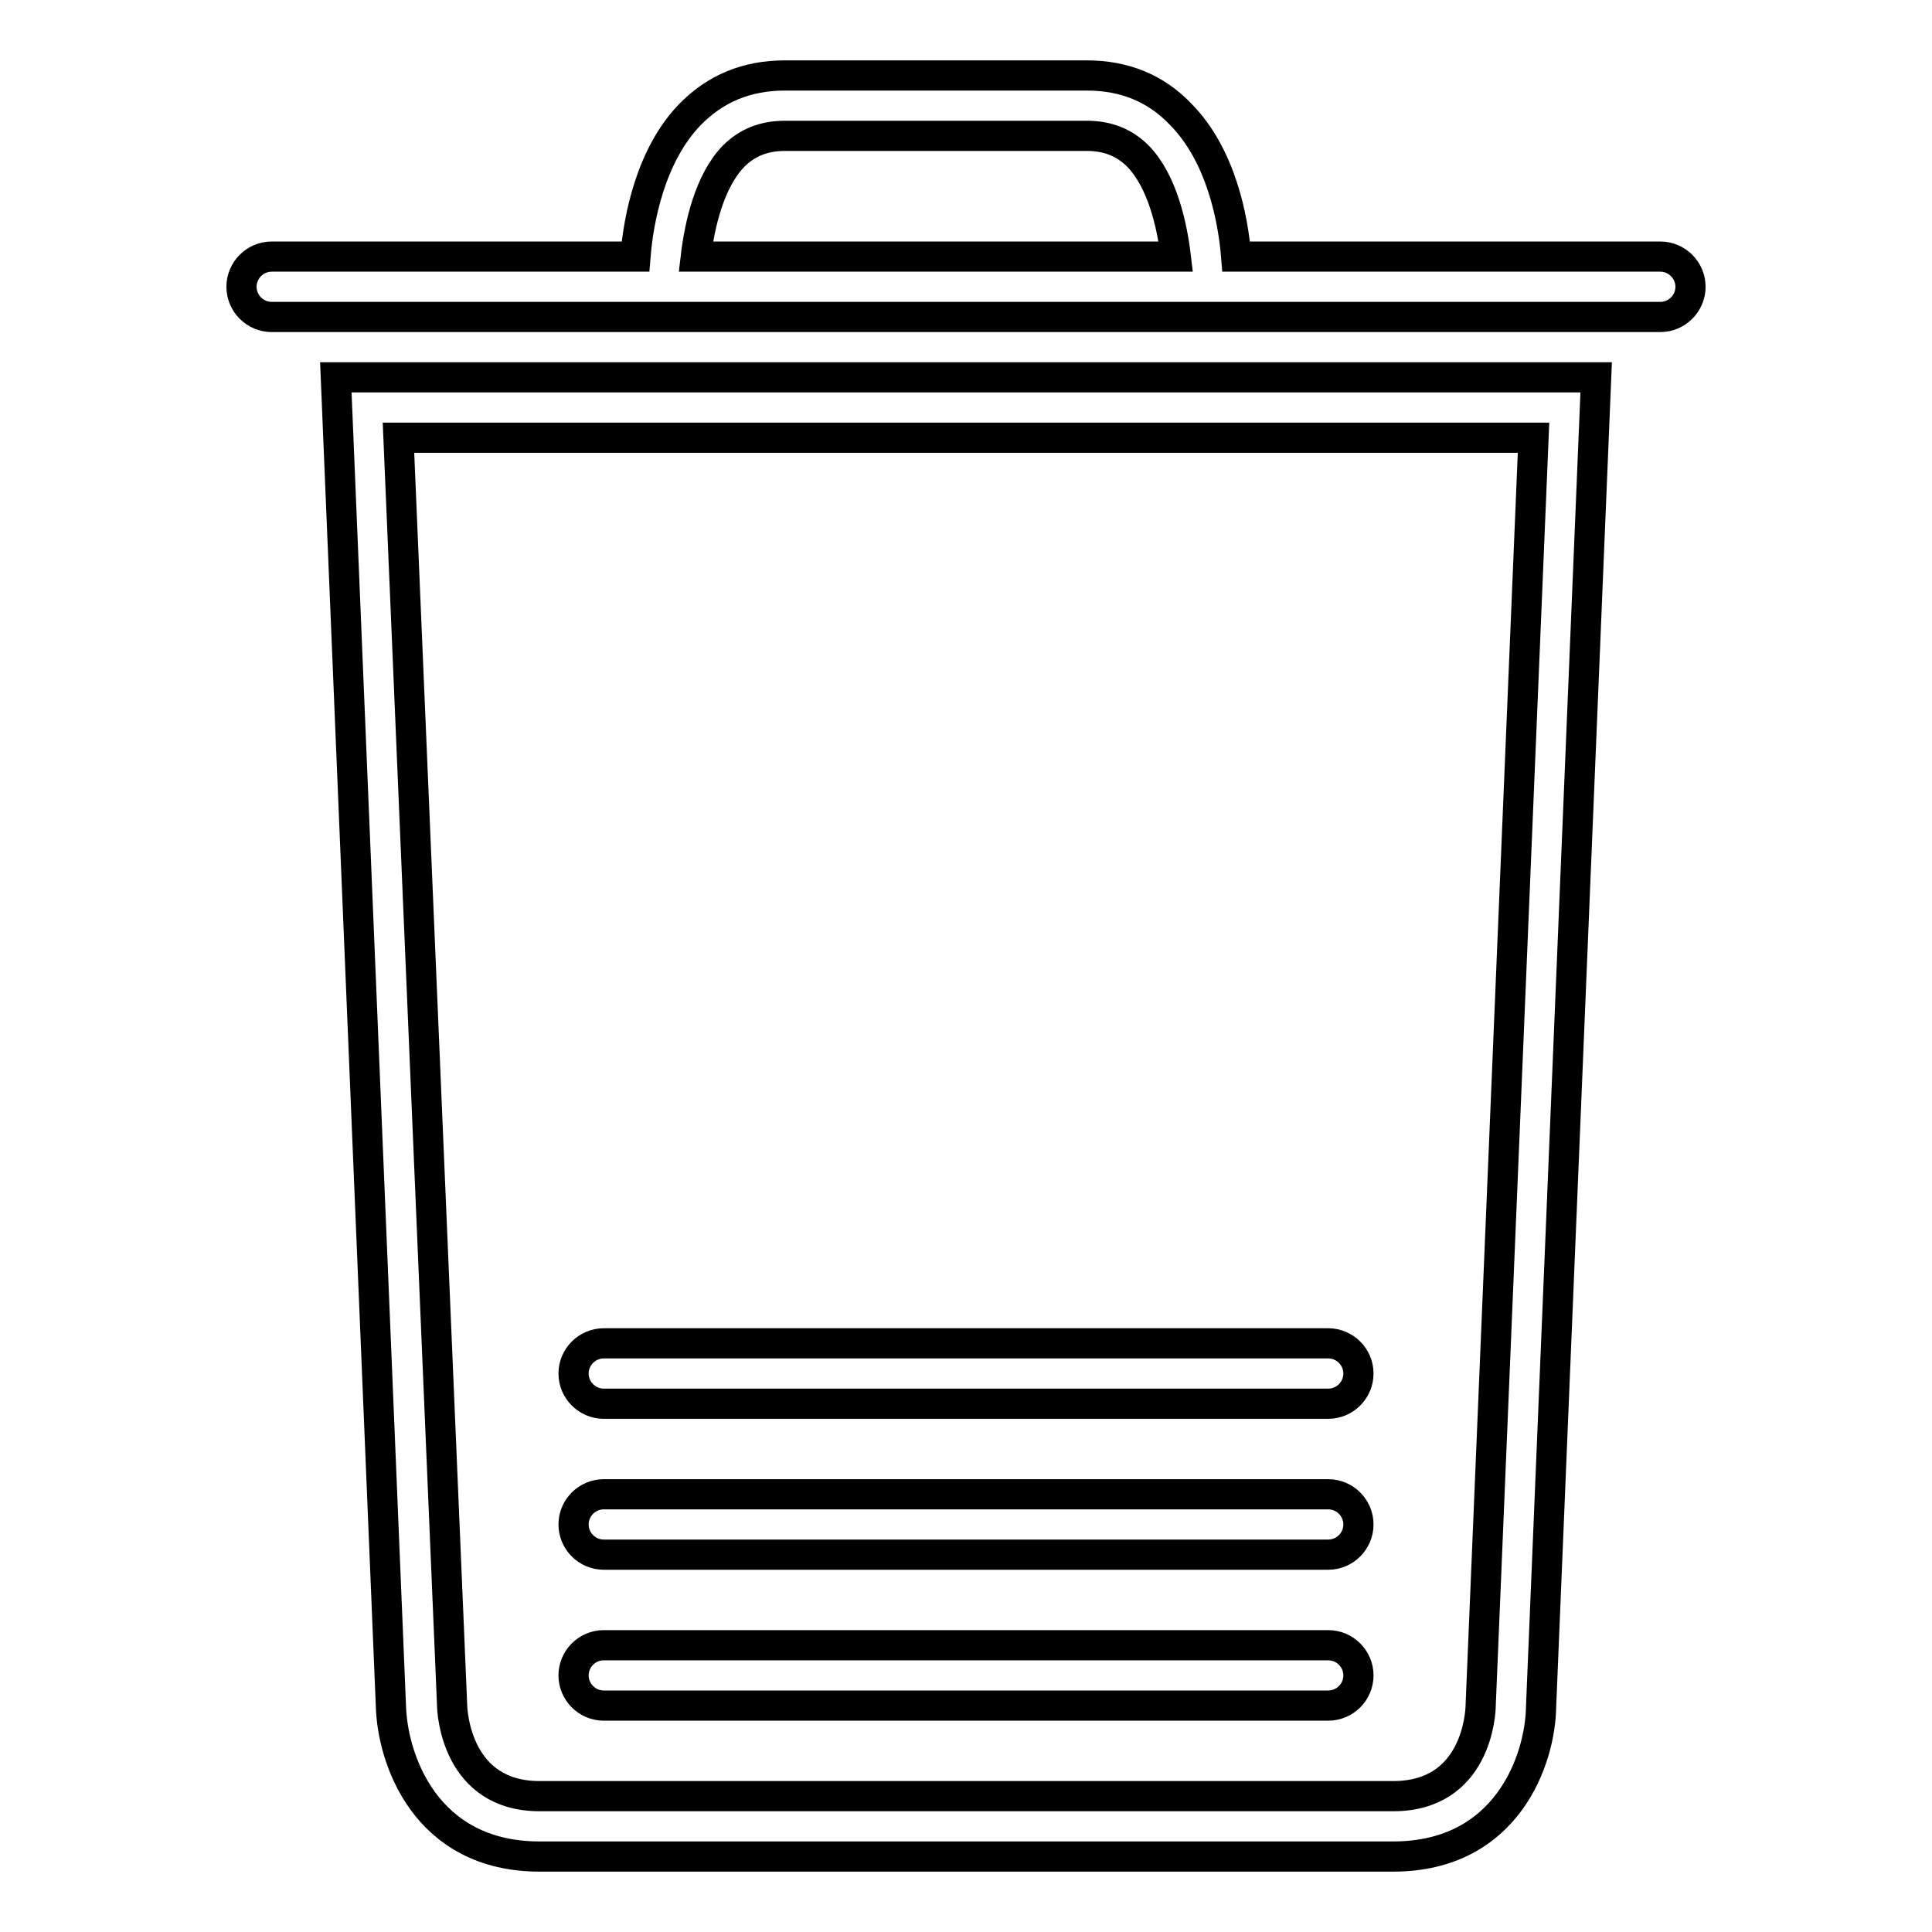
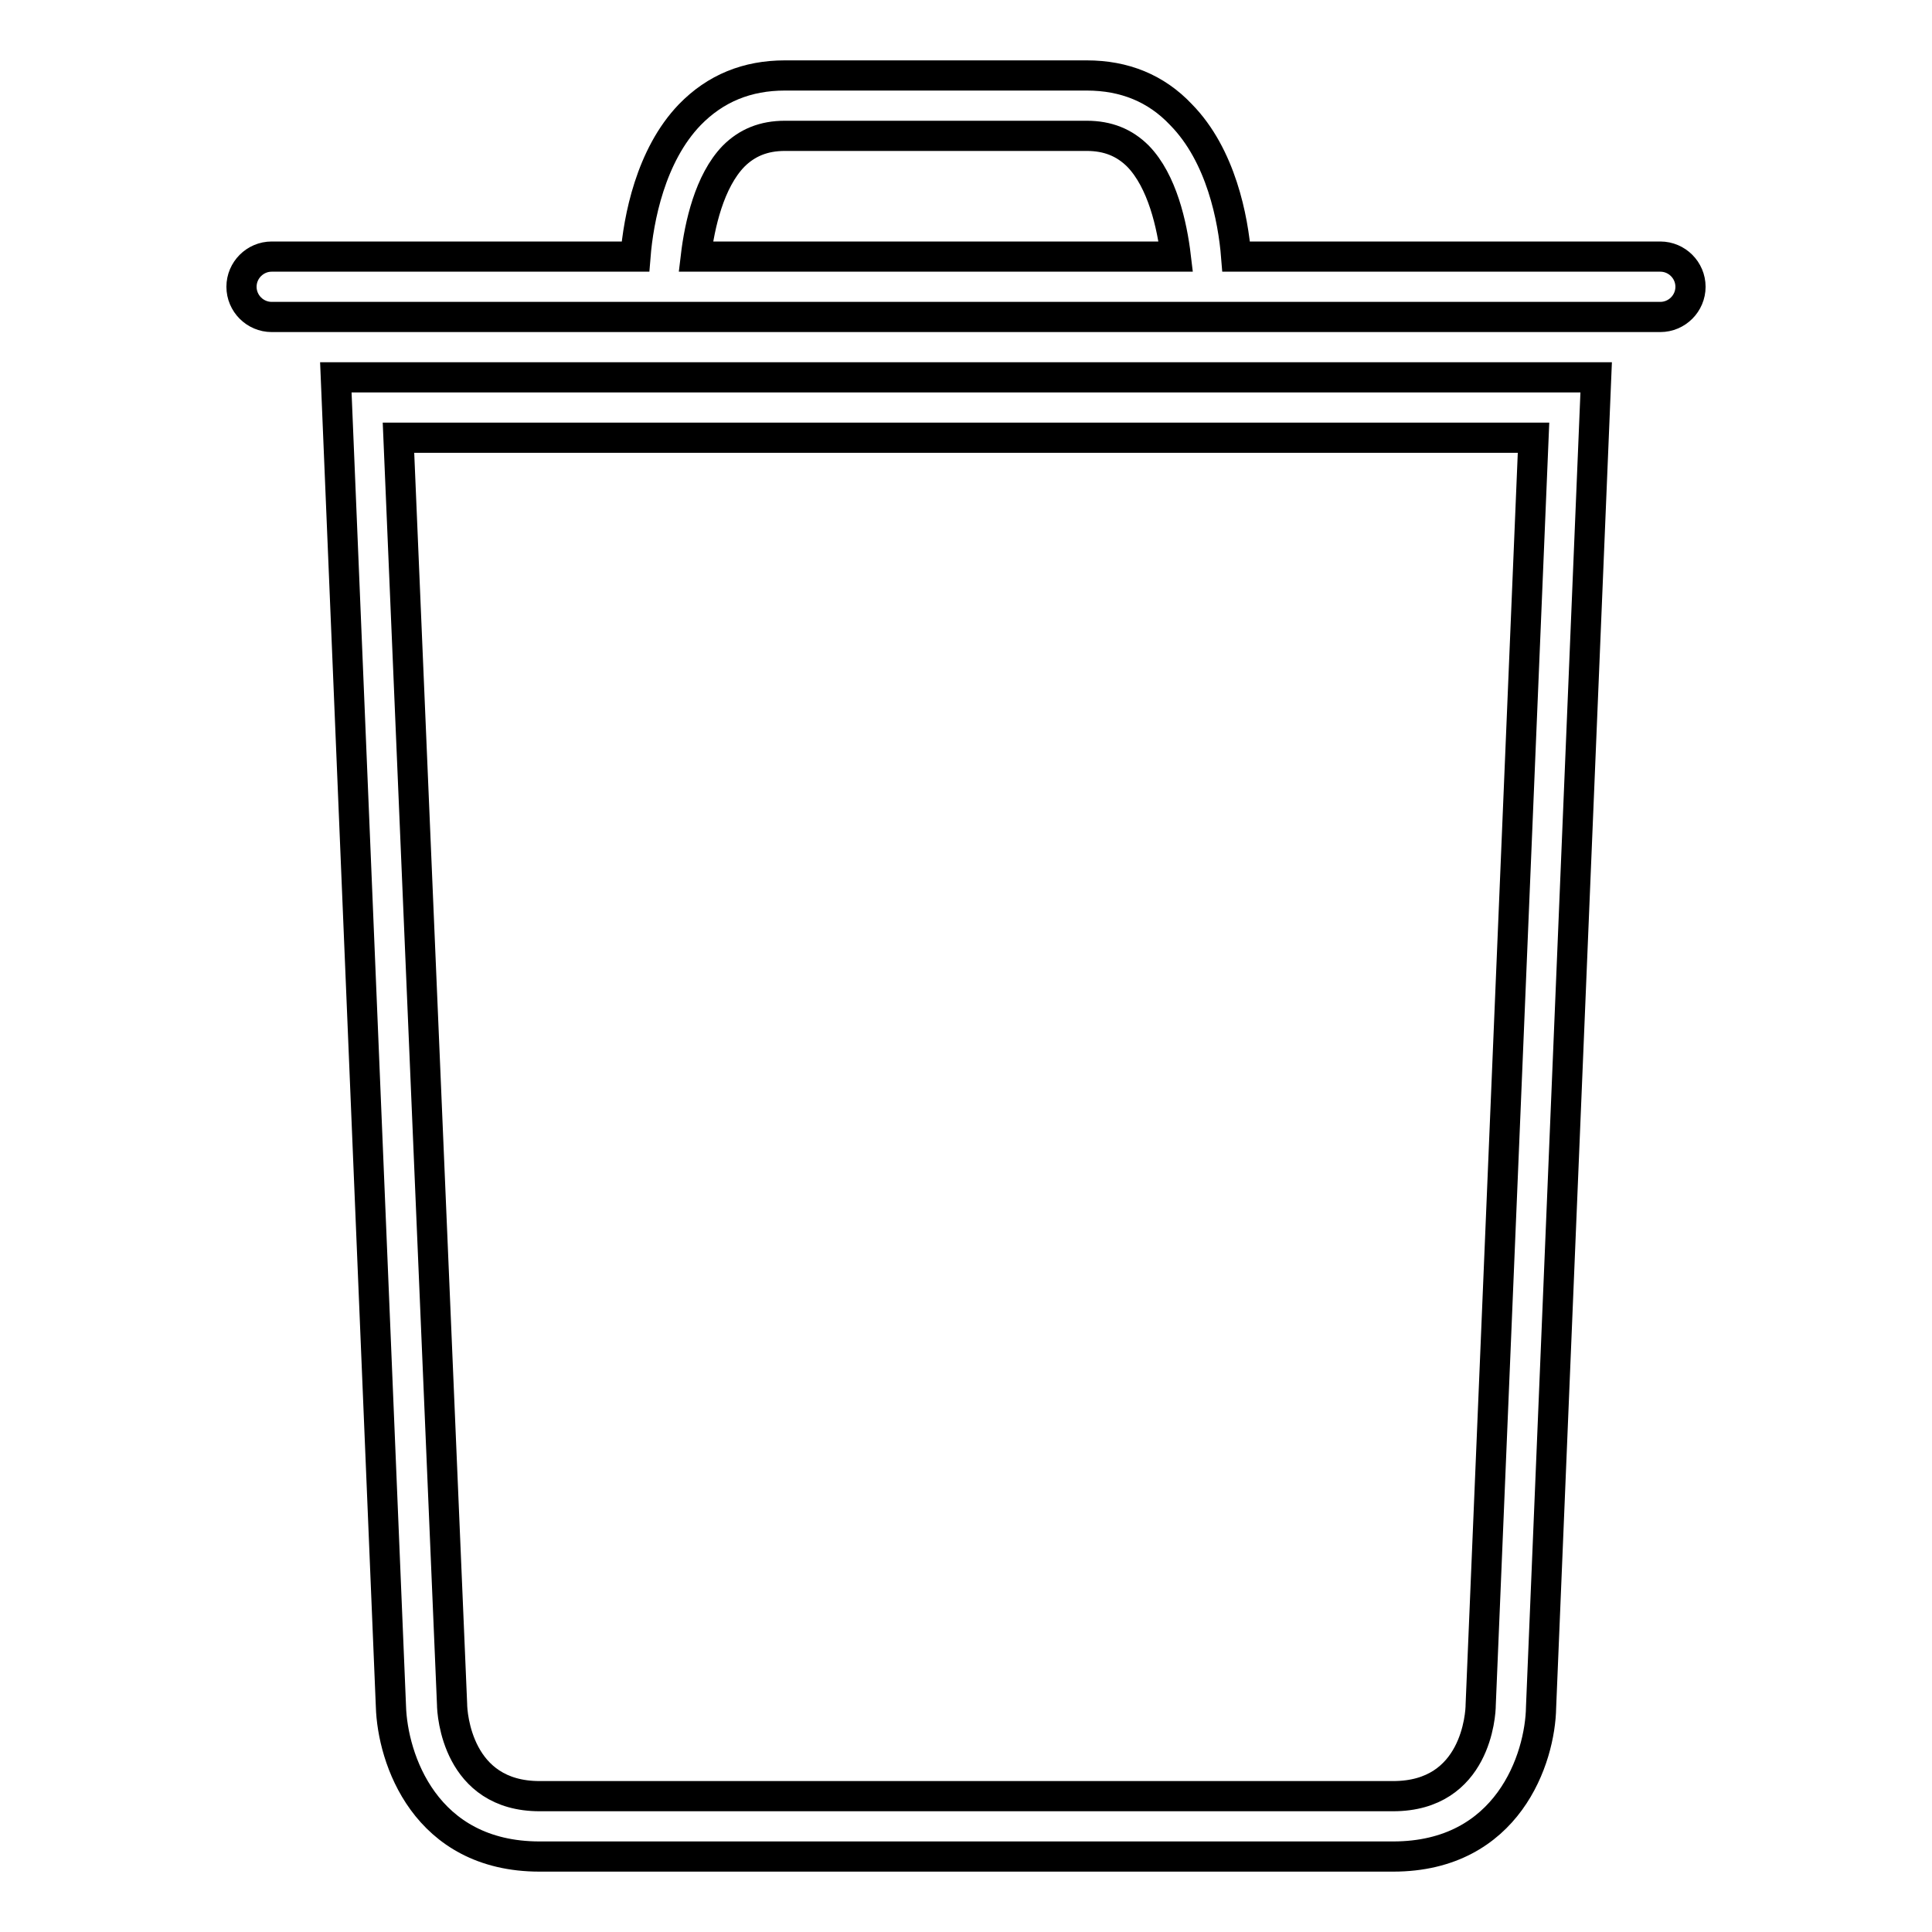
<svg xmlns="http://www.w3.org/2000/svg" version="1.1" x="0px" y="0px" viewBox="0 0 256 256" enable-background="new 0 0 256 256" xml:space="preserve">
  <g>
    <path stroke-width="4" fill-opacity="0" stroke="#000000" d="M220,34h-56.2c-0.4-5-2-13.4-7.3-18.8C153.2,11.7,149,10,144,10h-40c-5,0-9.2,1.7-12.6,5.2 C86.2,20.6,84.6,29,84.2,34H36c-2.2,0-4,1.8-4,4c0,2.2,1.8,4,4,4h184c2.2,0,4-1.8,4-4C224,35.8,222.2,34,220,34L220,34L220,34z  M97.2,20.7c1.8-1.8,4-2.7,6.8-2.7h40c2.8,0,5,0.9,6.8,2.7c3.2,3.3,4.5,9.1,5,13.3H92.2C92.7,29.8,94,24,97.2,20.7z M51.8,226.1 C52,233,56.3,246,71.5,246h113.1c15.2,0,19.5-13,19.6-19.8L211.5,50h-167L51.8,226.1z M203.2,58l-7,167.9c0,1.2-0.6,12.1-11.6,12.1 H71.5c-10.9,0-11.6-10.9-11.6-12.2L52.8,58H203.2z" />
-     <path stroke-width="4" fill-opacity="0" stroke="#000000" d="M80,226h96c2.2,0,4-1.8,4-4c0-2.2-1.8-4-4-4c0,0,0,0,0,0H80c-2.2,0-4,1.8-4,4C76,224.2,77.8,226,80,226 C80,226,80,226,80,226z M80,206h96c2.2,0,4-1.8,4-4s-1.8-4-4-4c0,0,0,0,0,0H80c-2.2,0-4,1.8-4,4C76,204.2,77.8,206,80,206 C80,206,80,206,80,206z M80,186h96c2.2,0,4-1.8,4-4c0-2.2-1.8-4-4-4c0,0,0,0,0,0H80c-2.2,0-4,1.8-4,4S77.8,186,80,186 C80,186,80,186,80,186z" />
  </g>
</svg>